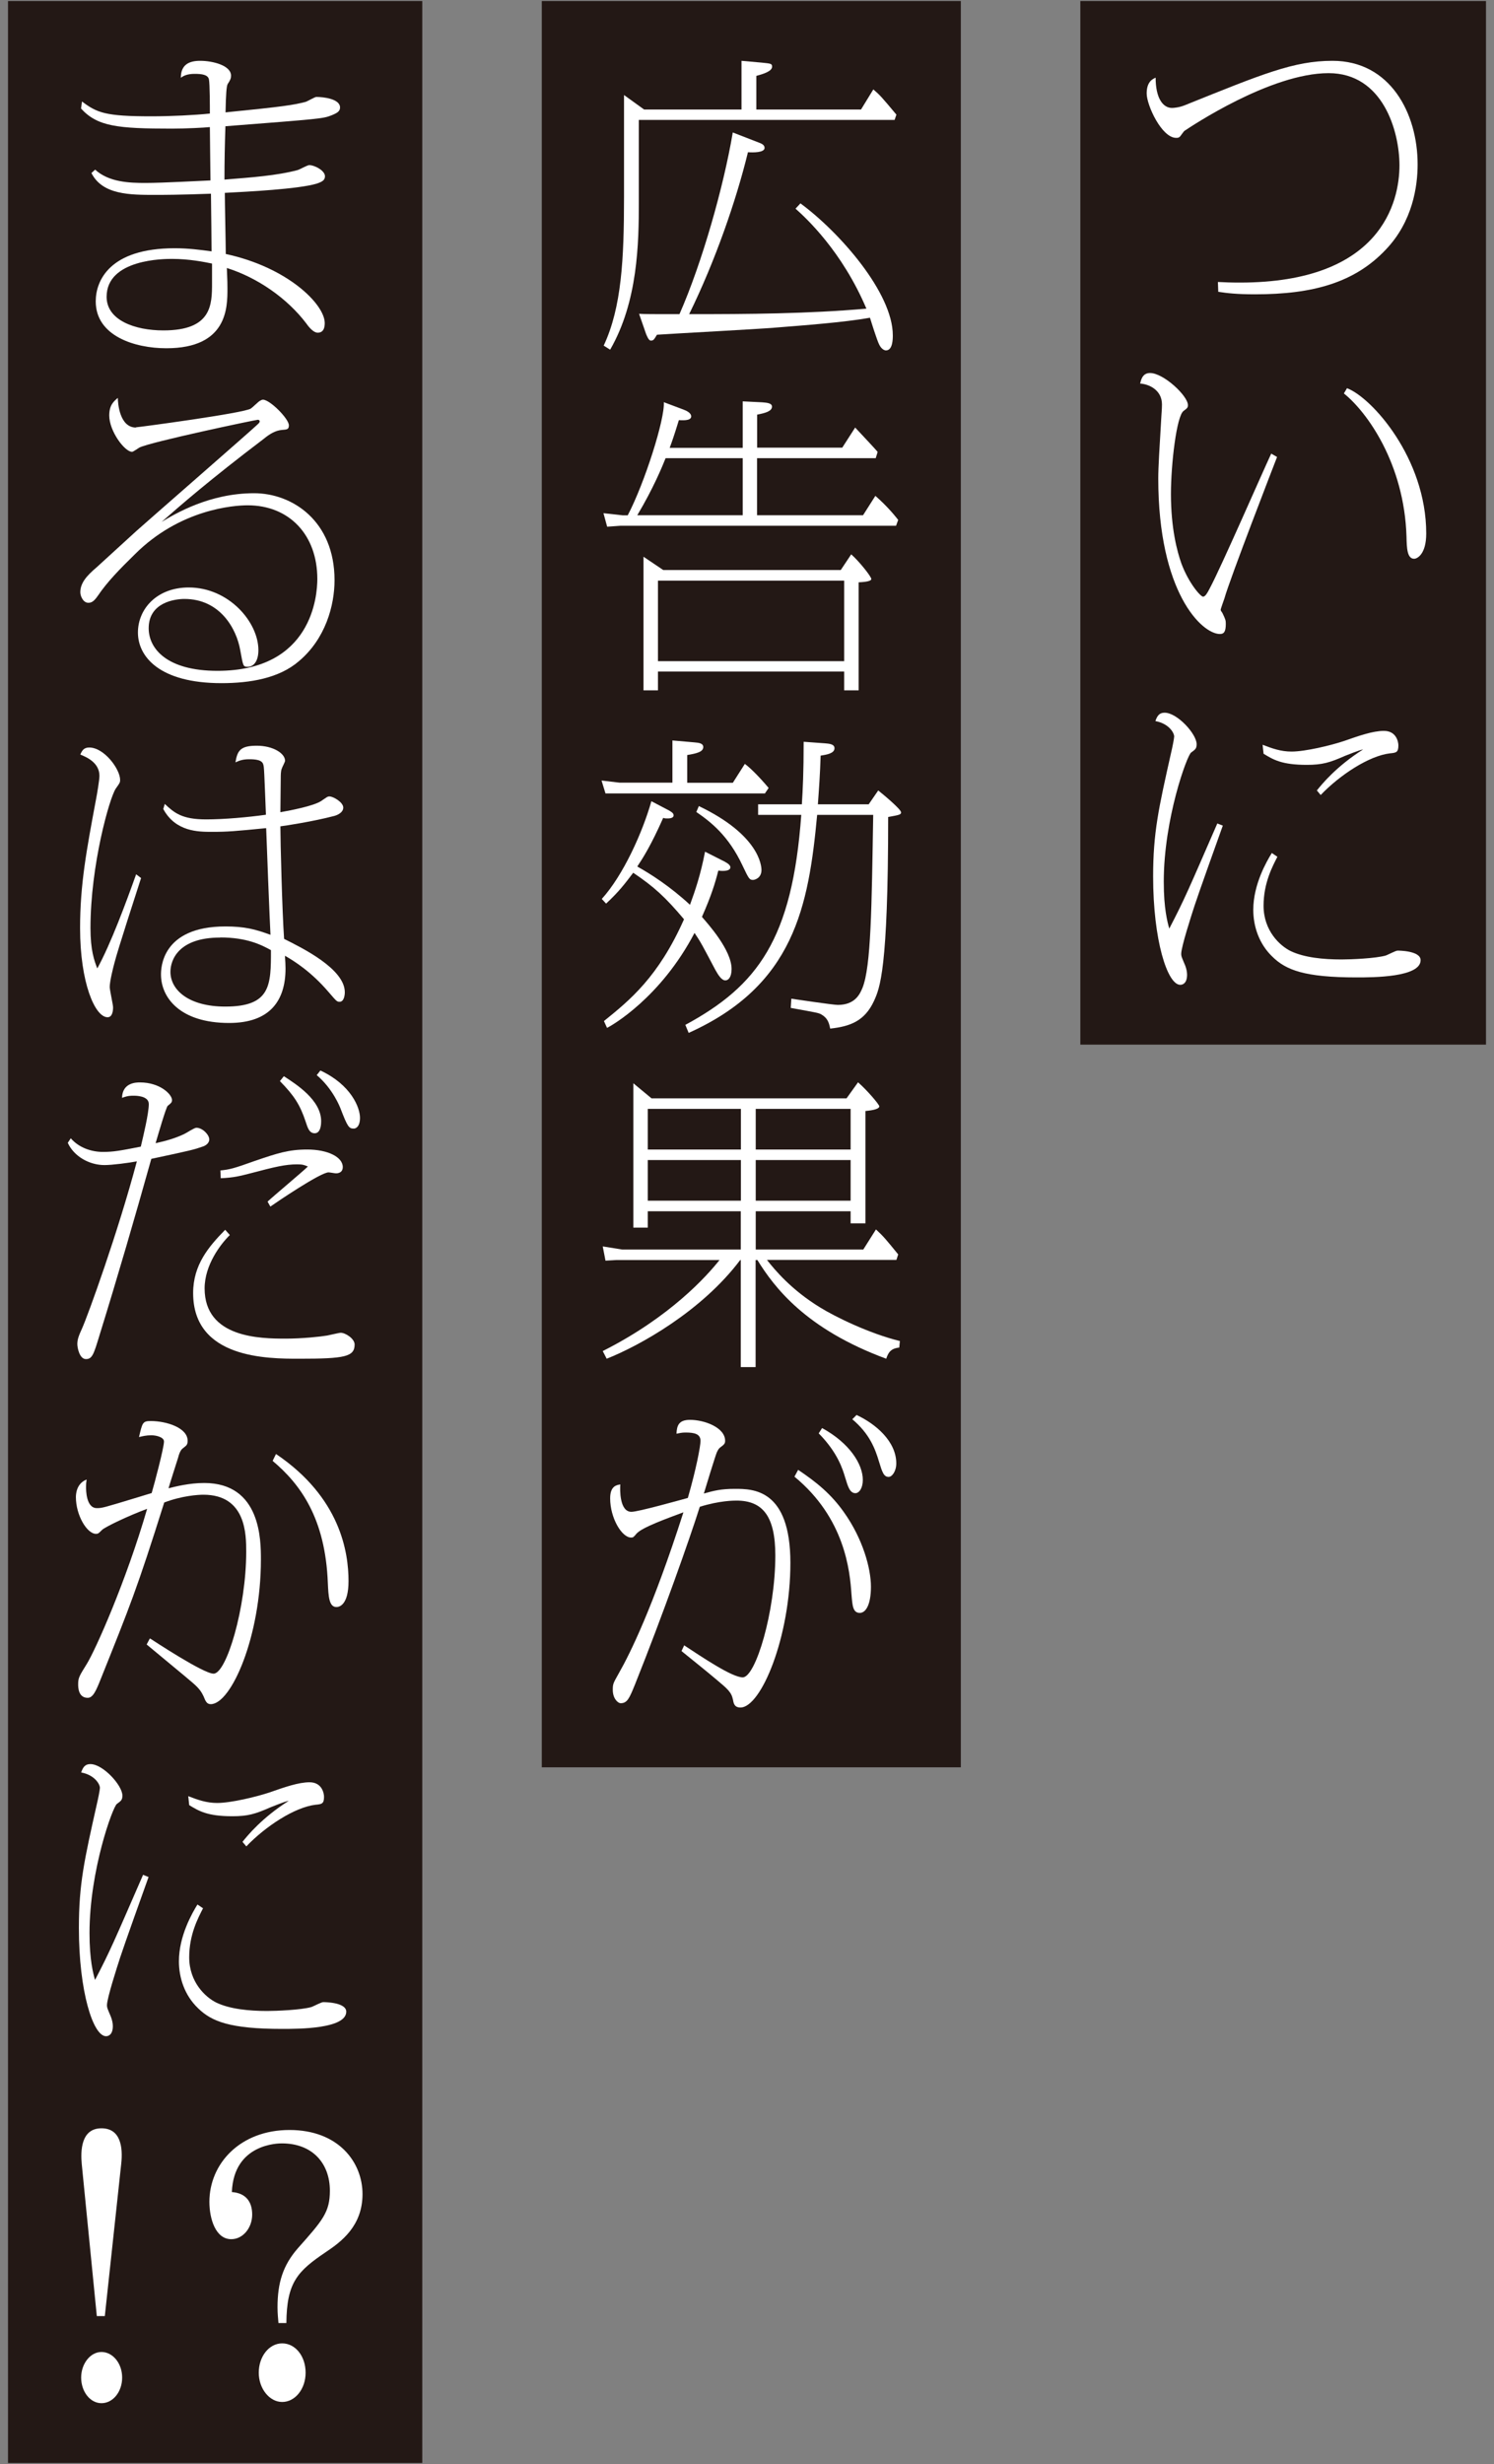
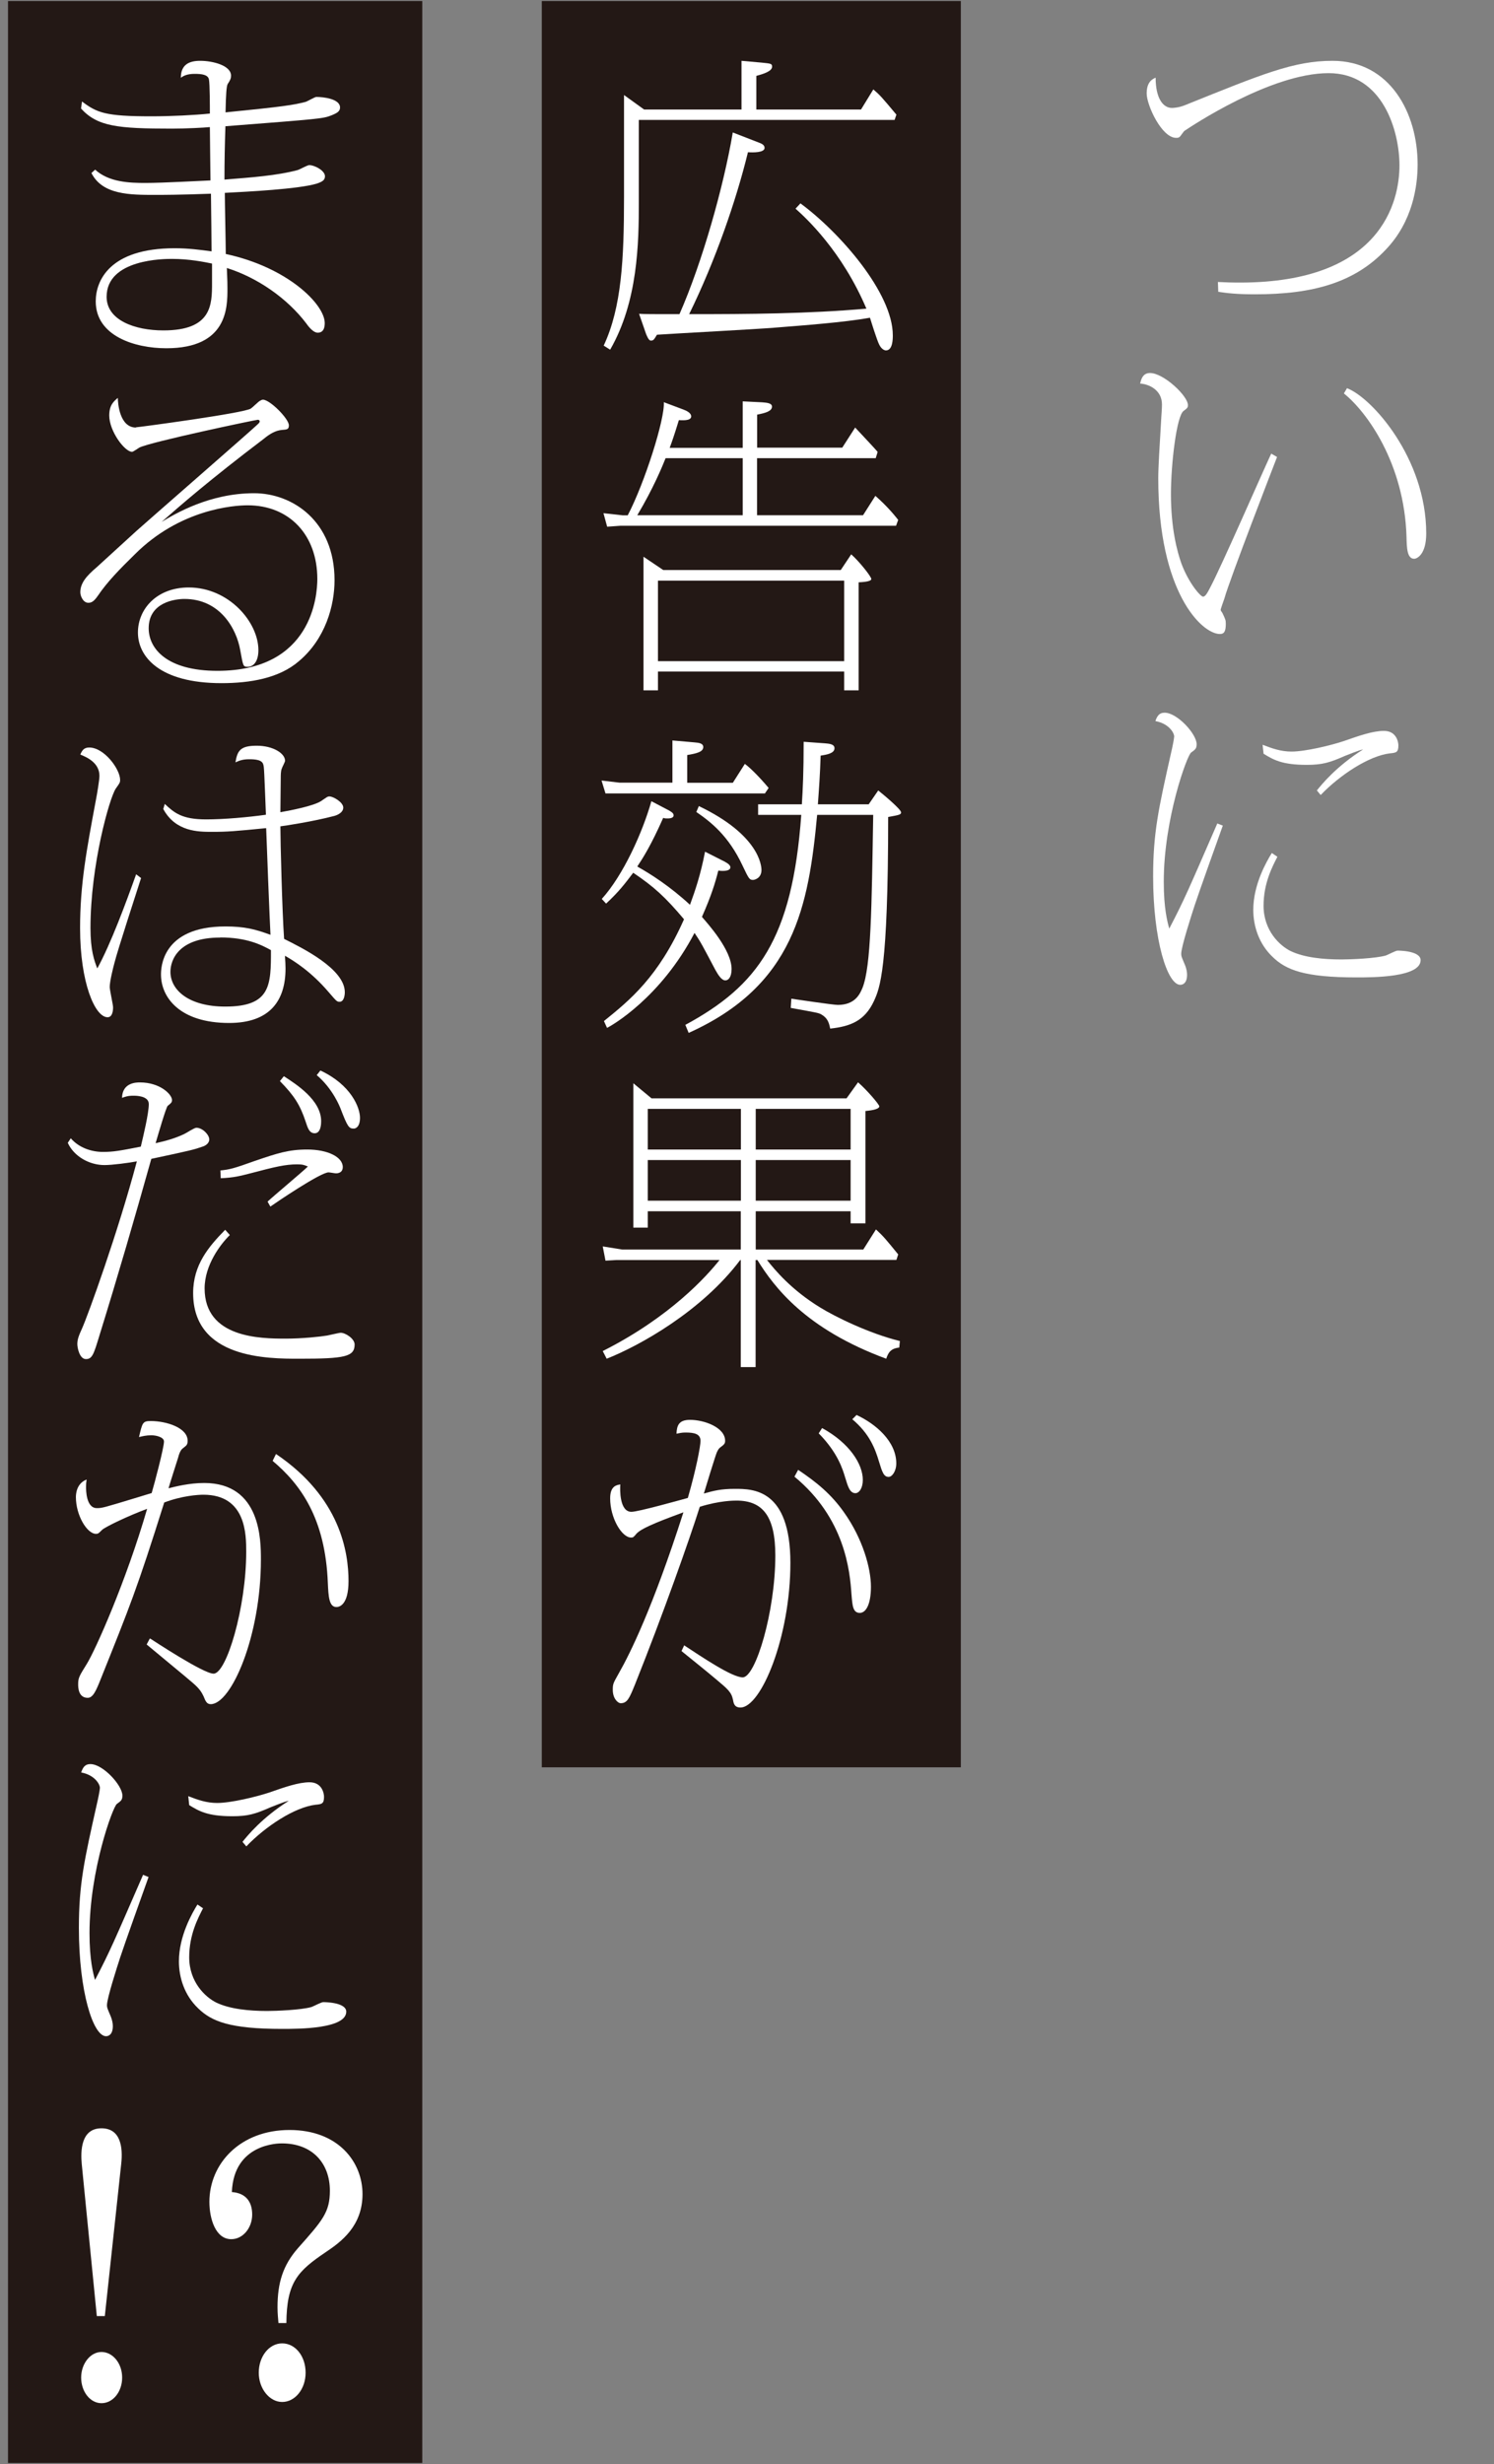
<svg xmlns="http://www.w3.org/2000/svg" width="125" height="206" viewBox="0 0 125 206" fill="none">
  <rect x="0" y="0" width="125" height="206" fill="#808080" stroke="none" />
  <rect width="34.66" height="205.83" transform="translate(0.67 0.085)" fill="#231815" />
  <path d="M10.22 198.775C10.22 199.965 9.45 200.915 8.49 200.915C7.53 200.915 6.79 199.935 6.79 198.775C6.79 197.615 7.56 196.635 8.49 196.635C9.42 196.635 10.22 197.565 10.22 198.775ZM6.84 180.925C6.74 179.845 6.76 177.935 8.49 177.935C10.09 177.935 10.3 179.505 10.14 180.925L8.77 193.635H8.1L6.84 180.925Z" fill="white" />
  <path d="M23.3 194.235C23.27 193.845 23.22 193.465 23.22 192.895C23.22 190.835 23.68 189.385 24.92 187.965C27.01 185.615 27.6 184.945 27.6 183.145C27.6 180.905 26.18 179.195 23.58 179.195C23.32 179.195 19.56 179.195 19.4 183.265C20.53 183.345 21.1 184.035 21.1 185.145C21.1 186.255 20.33 187.205 19.35 187.205C18.04 187.205 17.52 185.505 17.52 184.085C17.52 180.885 20.1 178.075 24.22 178.075C28.34 178.075 30.33 180.785 30.33 183.435C30.33 186.085 28.58 187.405 27.26 188.285C24.89 189.885 23.99 190.815 23.96 194.215H23.29L23.3 194.235ZM25.57 198.365C25.57 199.755 24.67 200.815 23.61 200.815C22.55 200.815 21.65 199.705 21.65 198.365C21.65 197.025 22.5 195.915 23.61 195.915C24.72 195.915 25.57 196.995 25.57 198.365Z" fill="white" />
  <path d="M7.94 14.165C9.1 15.245 10.85 15.295 12.17 15.295C13.64 15.295 16.84 15.115 17.61 15.085C17.61 14.775 17.56 11.295 17.56 10.625C17.1 10.675 15.52 10.755 14.39 10.755C9.83 10.755 8.15 10.575 6.78 9.075L6.86 8.485C8.12 9.435 8.82 9.725 12.66 9.725C14.31 9.725 16.3 9.625 17.56 9.495C17.56 9.005 17.56 6.995 17.48 6.635C17.4 6.245 16.89 6.175 16.29 6.175C15.69 6.175 15.36 6.325 15.13 6.505C15.13 5.395 15.83 5.085 16.75 5.085C17.81 5.085 19.33 5.475 19.33 6.325C19.33 6.535 19.28 6.685 19.05 7.025C18.95 7.185 18.9 7.905 18.87 9.395C23.8 8.905 24.57 8.775 25.58 8.515C25.73 8.465 26.35 8.105 26.46 8.105C27.08 8.105 28.45 8.265 28.45 8.985C28.45 9.295 28.24 9.445 27.7 9.655C27.03 9.915 26.85 9.935 18.86 10.555C18.81 12.025 18.78 13.545 18.78 15.015C21.02 14.835 23.16 14.685 24.92 14.215C25.08 14.165 25.72 13.805 25.87 13.805C26.33 13.805 27.19 14.265 27.19 14.735C27.19 15.065 26.96 15.195 26.49 15.355C24.94 15.815 20.71 16.025 18.81 16.125C18.81 16.925 18.89 20.505 18.89 21.235C24.05 22.345 27.14 25.415 27.17 26.985C27.17 27.195 27.17 27.815 26.58 27.815C26.25 27.815 25.88 27.405 25.63 27.045C24.03 24.935 21.53 23.205 18.98 22.405C19.03 23.595 19.03 23.745 19.03 24.135C19.03 25.705 19.03 29.115 13.92 29.115C11.26 29.115 8.01 28.085 8.01 25.195C8.01 23.465 9.17 20.755 14.61 20.755C15.77 20.755 16.75 20.885 17.7 21.015C17.7 20.265 17.67 17.795 17.65 16.195C15.02 16.295 13.5 16.295 13.01 16.295C10.87 16.295 8.57 16.295 7.65 14.465L7.96 14.185L7.94 14.165ZM14.39 21.645C13.77 21.645 8.92 21.645 8.92 24.815C8.92 26.775 11.29 27.625 13.67 27.625C17.72 27.625 17.74 25.485 17.74 23.655V22.035C17.1 21.905 15.83 21.645 14.39 21.645Z" fill="white" />
  <path d="M11.37 35.725C11.55 35.725 20.47 34.535 20.99 34.155C21.12 34.075 21.63 33.565 21.74 33.515C21.82 33.465 21.92 33.415 22 33.415C22.59 33.415 24.17 35.015 24.17 35.555C24.17 35.885 24.04 35.915 23.58 35.945C23.04 35.995 22.57 36.275 22.06 36.695C17.47 40.175 15.12 42.235 13.52 43.635C14.68 42.935 17.54 41.235 21.26 41.235C24.46 41.235 27.99 43.555 27.99 48.505C27.99 50.615 27.24 53.405 25 55.285C23.35 56.705 20.93 57.115 18.53 57.115C13.32 57.115 11.54 54.875 11.54 52.885C11.54 50.895 13.14 49.115 15.79 49.115C19.14 49.115 21.62 52.005 21.62 54.355C21.62 55.335 21.18 55.745 20.74 55.745C20.33 55.745 20.35 55.715 20.1 54.355C19.79 52.575 18.42 50.075 15.43 50.075C14.68 50.075 12.44 50.335 12.44 52.525C12.44 54.225 13.96 56.085 18.19 56.085C26.13 56.085 26.55 49.765 26.55 48.405C26.55 44.715 24.2 42.245 20.72 42.245C19.59 42.245 15.07 42.555 11.28 46.345C9.99 47.605 8.96 48.665 8.19 49.805C7.85 50.295 7.65 50.395 7.39 50.395C6.95 50.395 6.72 49.825 6.72 49.515C6.72 48.745 7.24 48.145 8.09 47.425C8.3 47.245 10.85 44.895 11.42 44.385C11.81 44.025 21.25 35.795 21.55 35.485C21.6 35.435 21.73 35.335 21.73 35.225C21.73 35.145 21.65 35.095 21.57 35.095C21.39 35.095 12.57 36.955 11.67 37.415C11.57 37.465 11.15 37.775 11.05 37.775C10.43 37.775 9.14 36.045 9.14 34.735C9.14 33.855 9.53 33.545 9.86 33.265C9.86 33.675 9.99 35.745 11.38 35.745L11.37 35.725Z" fill="white" />
  <path d="M11.81 73.385C11.45 74.515 9.82 79.495 9.57 80.525C9.47 80.885 9.18 82.045 9.18 82.515C9.18 82.775 9.46 83.985 9.46 84.215C9.46 84.445 9.43 85.045 9 85.045C7.94 85.045 6.7 82.135 6.7 77.595C6.7 73.935 7.24 71.075 8.04 66.795C8.12 66.405 8.32 65.195 8.32 64.865C8.32 63.755 7.24 63.295 6.72 63.085C6.87 62.725 7.03 62.495 7.47 62.495C8.71 62.495 10.05 64.295 10.05 65.205C10.05 65.435 10 65.485 9.69 65.925C9.17 66.675 7.57 72.325 7.57 77.585C7.57 79.445 7.88 80.295 8.14 80.965C9.27 78.905 10.54 75.475 11.39 73.095L11.8 73.405L11.81 73.385ZM13.79 67.215C14.59 67.965 15.23 68.505 17.25 68.505C18.75 68.505 20.76 68.325 22.25 68.115C22.22 67.525 22.12 64.475 22.07 64.115C22.02 63.785 21.97 63.475 20.86 63.475C20.27 63.475 20.01 63.605 19.7 63.735C19.86 62.755 20.11 62.345 21.48 62.345C22.85 62.345 23.85 62.985 23.85 63.605C23.85 63.705 23.59 64.175 23.57 64.275C23.49 64.455 23.49 64.845 23.49 65.045C23.49 65.505 23.46 67.515 23.46 67.905C24.36 67.745 26.22 67.385 26.86 66.975C27.35 66.645 27.4 66.585 27.56 66.585C27.89 66.585 28.72 67.075 28.72 67.515C28.72 67.975 28.13 68.185 27.89 68.235C26.21 68.675 23.89 69.035 23.46 69.085C23.46 70.375 23.61 76.225 23.77 78.495C25.27 79.245 28.85 80.995 28.85 82.955C28.85 83.235 28.77 83.755 28.41 83.755C28.18 83.755 28.13 83.675 27.48 82.925C26.04 81.245 24.62 80.345 23.84 79.905C23.87 80.395 23.89 80.625 23.89 80.965C23.89 83.645 22.6 85.525 19.17 85.525C15.04 85.525 13.47 83.385 13.47 81.475C13.47 81.015 13.47 77.455 18.86 77.455C20.46 77.455 21.36 77.685 22.63 78.155C22.58 77.325 22.27 69.495 22.27 69.235C19.61 69.495 19.07 69.545 17.73 69.545C16.6 69.545 14.69 69.545 13.66 67.635L13.79 67.195V67.215ZM18.41 78.385C14.95 78.385 14.26 80.245 14.26 81.245C14.26 82.795 15.83 84.155 18.85 84.155C22.67 84.155 22.67 82.345 22.67 79.435C21.87 78.995 20.66 78.375 18.42 78.375L18.41 78.385Z" fill="white" />
  <path d="M5.93 95.175C6.6 95.945 7.63 96.305 8.61 96.305C9.51 96.305 10.03 96.205 11.78 95.865C11.99 94.985 12.45 93.075 12.45 92.305C12.45 91.605 11.37 91.605 11.16 91.605C10.7 91.605 10.49 91.685 10.21 91.785C10.24 90.495 11.42 90.495 11.71 90.495C13.39 90.495 14.39 91.495 14.39 91.965C14.39 92.175 14.31 92.225 14.03 92.455C13.9 92.555 13.2 94.955 13.02 95.575C13.85 95.395 14.67 95.165 15.42 94.805C15.6 94.725 16.25 94.285 16.43 94.285C16.95 94.285 17.51 94.875 17.51 95.265C17.51 95.415 17.41 95.705 16.97 95.855C16.22 96.115 16.04 96.165 12.66 96.885C11.27 101.835 9.87 106.655 8.3 111.715C7.84 113.235 7.71 113.625 7.19 113.625C6.65 113.625 6.47 112.675 6.47 112.365C6.47 111.975 6.6 111.645 6.86 111.075C7.35 109.995 9.88 103.005 11.45 97.095C10.75 97.225 9.39 97.405 8.74 97.405C7.48 97.405 6.19 96.685 5.67 95.545L5.93 95.155V95.175ZM19.23 103.255C18.46 104.005 17.12 105.755 17.12 107.715C17.12 111.865 21.79 111.915 23.9 111.915C25.29 111.915 26.79 111.755 27.38 111.655C27.56 111.625 28.36 111.425 28.51 111.425C28.9 111.425 29.67 111.915 29.67 112.405C29.67 113.435 28.84 113.595 25.03 113.595C22.4 113.595 16.16 113.595 16.16 108.105C16.16 105.735 17.47 104.215 18.84 102.815L19.23 103.255ZM22.38 100.465C22.9 99.975 25.29 97.985 25.76 97.525C25.45 97.395 25.32 97.345 24.86 97.345C23.88 97.345 23 97.555 21.07 98.065C20.06 98.325 19.57 98.455 18.47 98.505L18.44 97.855C19.21 97.775 19.52 97.705 21.33 97.055C23.21 96.415 24.14 96.105 25.71 96.105C27.41 96.105 28.68 96.725 28.68 97.575C28.68 97.965 28.4 98.095 28.11 98.095C28.01 98.095 27.59 98.015 27.49 98.015C26.82 98.015 23.16 100.495 22.62 100.875L22.39 100.465H22.38ZM23.75 89.975C24.78 90.645 26.87 91.965 26.87 93.735C26.87 93.895 26.87 94.745 26.33 94.745C25.87 94.745 25.74 94.285 25.56 93.735C25.1 92.365 24.61 91.595 23.42 90.385L23.75 89.975ZM26.82 89.505C29.37 90.695 30.12 92.595 30.12 93.455C30.12 94.175 29.79 94.355 29.6 94.355C29.19 94.355 29.08 94.205 28.49 92.675C28.44 92.545 27.85 91.025 26.5 89.885L26.81 89.495L26.82 89.505Z" fill="white" />
  <path d="M12.56 136.985C12.92 137.215 17.02 139.925 17.87 139.925C18.95 139.925 20.6 134.405 20.6 129.735C20.6 128.315 20.6 124.965 17.02 124.965C16.58 124.965 15.24 125.045 13.74 125.615C11.45 132.885 10.9 134.205 8.4 140.445C8.04 141.345 7.78 141.945 7.34 141.945C6.54 141.945 6.54 141.045 6.54 140.815C6.54 140.275 6.62 140.145 7.26 139.115C7.98 137.955 10.54 132.235 12.31 126.145C10.71 126.735 8.83 127.645 8.55 127.895C8.24 128.205 8.21 128.235 8.03 128.235C7.28 128.235 6.35 126.685 6.35 125.165C6.35 125.015 6.35 124.035 7.25 123.695C7.2 124.005 7.2 124.135 7.2 124.335C7.2 124.565 7.2 126.085 8.1 126.085C8.56 126.085 8.64 126.055 11.61 125.155C11.69 125.125 12.54 124.875 12.69 124.825C12.92 124.055 13.72 121.035 13.72 120.515C13.72 120.155 13.08 119.995 12.66 119.995C12.24 119.995 11.91 120.075 11.63 120.145C11.91 118.935 11.94 118.805 12.61 118.805C13.95 118.805 15.7 119.375 15.7 120.455C15.7 120.815 15.57 120.865 15.31 121.075C15.21 121.155 15.05 121.285 14.9 121.875C14.77 122.285 14.2 124.065 14.1 124.425C14.72 124.275 15.83 123.985 17.09 123.985C21.83 123.985 21.83 128.785 21.83 130.385C21.83 136.805 19.35 142.475 17.63 142.475C17.3 142.475 17.19 142.215 17.04 141.835C16.88 141.505 16.73 141.215 16.14 140.705C15.52 140.165 12.81 137.945 12.27 137.485L12.53 136.995L12.56 136.985ZM23.1 121.565C28.49 125.205 29.16 129.795 29.16 132.185C29.16 134.225 28.36 134.355 28.15 134.355C27.53 134.355 27.48 133.475 27.43 132.345C27.22 126.925 25.14 124.095 22.81 122.135L23.09 121.565H23.1Z" fill="white" />
  <path d="M12.43 156.925C12.04 158.005 10.37 162.675 10.06 163.635C9.8 164.435 8.95 167.065 8.95 167.635C8.95 167.865 9 167.945 9.28 168.615C9.38 168.875 9.44 169.155 9.44 169.385C9.44 170.085 9.1 170.235 8.87 170.235C7.79 170.235 6.6 166.495 6.6 161.185C6.6 157.495 7.06 155.485 8.1 150.845C8.2 150.435 8.36 149.635 8.36 149.475C8.36 149.165 7.92 148.395 6.79 148.185C6.94 147.745 7.12 147.485 7.56 147.485C8.62 147.485 10.24 149.265 10.24 150.115C10.24 150.475 10.14 150.555 9.78 150.815C9.45 151.025 7.49 156.355 7.49 161.615C7.49 163.885 7.8 164.995 7.95 165.535C9.24 163.055 9.52 162.365 11.97 156.745L12.43 156.925ZM16.99 159.535C16.58 160.335 15.83 161.725 15.83 163.635C15.83 165.725 17.2 166.985 18.1 167.425C19.23 167.965 20.81 168.125 22.35 168.125C23.1 168.125 25.19 168.045 26.06 167.795C26.21 167.745 26.89 167.385 27.04 167.385C27.12 167.385 28.97 167.385 28.97 168.185C28.97 169.625 24.97 169.625 23.61 169.625C19.25 169.625 17.7 169.005 16.57 167.895C15.44 166.815 14.97 165.345 14.97 163.975C14.97 161.835 16.1 159.905 16.52 159.225L16.98 159.535H16.99ZM20.29 153.985C20.68 153.495 21.91 151.975 24.16 150.555C23.82 150.605 22.79 151.045 22.64 151.095C21.35 151.665 20.73 151.845 19.44 151.845C17.35 151.845 16.63 151.405 15.83 150.915L15.75 150.165C16.55 150.475 17.27 150.735 18.17 150.735C19.33 150.735 21.47 150.215 22.55 149.855C23.81 149.415 24.97 149.005 25.9 149.005C26.96 149.005 27.11 149.955 27.11 150.215C27.11 150.805 26.93 150.835 26.39 150.885C24.66 151.095 22.24 152.665 20.61 154.365L20.28 153.975L20.29 153.985Z" fill="white" />
  <rect width="35.06" height="147.67" transform="translate(45.33 0.085)" fill="#231815" />
  <path d="M72.04 9.155L73.07 7.475C73.64 7.965 73.77 8.115 75 9.585L74.85 10.025H53.45V16.885C53.45 20.345 53.37 25.215 51.05 29.235L50.51 28.895C52.01 25.695 52.21 21.645 52.21 16.495V7.945L53.89 9.155H62.04V5.085L63.72 5.235C64.49 5.315 64.6 5.315 64.6 5.575C64.6 5.985 63.75 6.215 63.28 6.345V9.155H72.05H72.04ZM66.96 16.995C70.23 19.395 74.7 24.475 74.7 28.035C74.7 28.315 74.7 29.295 74.13 29.295C73.82 29.295 73.59 28.885 73.56 28.805C73.38 28.465 72.89 26.895 72.79 26.565C70.6 26.955 67.19 27.205 64.82 27.395C63.25 27.525 56.39 27.885 54.97 27.985C54.71 28.395 54.69 28.475 54.45 28.475C54.27 28.475 54.12 28.065 54.06 27.935L53.47 26.235C54.09 26.265 54.37 26.265 56.85 26.265C58.76 21.935 60.56 15.535 61.31 11.075L63.45 11.905C63.66 11.985 63.97 12.085 63.97 12.365C63.97 12.775 62.97 12.755 62.58 12.725C61.6 16.745 59.85 21.805 57.66 26.265C62.61 26.265 67.56 26.235 72.49 25.805C70.45 21.005 67.46 18.245 66.56 17.445L66.97 17.005L66.96 16.995Z" fill="white" />
  <path d="M62.14 33.555L63.76 33.635C64.04 33.665 64.59 33.665 64.59 33.995C64.59 34.385 64.02 34.535 63.35 34.665V37.425H70.47L71.55 35.745C72.17 36.415 73.25 37.545 73.43 37.785L73.27 38.305H63.34V43.075H72.21L73.24 41.455C74.27 42.355 74.86 43.105 75.15 43.465L74.97 43.955H51.93L50.8 44.035L50.49 42.905L52.11 43.085H52.52C53.94 40.375 55.64 35.015 55.54 33.625L57.19 34.245C57.4 34.325 57.83 34.505 57.83 34.815C57.83 35.225 56.98 35.125 56.8 35.125C56.39 36.465 56.21 36.955 56.03 37.445H62.14V33.555ZM62.14 43.075V38.305H55.69C55.41 39.005 54.66 40.835 53.32 43.075H62.14ZM70.34 47.665L71.22 46.345C71.89 46.935 72.9 48.205 72.9 48.405C72.9 48.635 72.15 48.665 71.84 48.685V57.715H70.63V56.145H55.05V57.715H53.84V46.545L55.49 47.655H70.34V47.665ZM55.05 55.275H70.63V48.545H55.05V55.275Z" fill="white" />
  <path d="M61.32 65.435L62.32 63.865C62.68 64.125 63.4 64.795 64.31 65.875L64 66.335H50.66L50.33 65.255L51.85 65.435H56.26V61.905L58.09 62.065C58.48 62.095 58.84 62.145 58.84 62.455C58.84 62.865 58.27 62.995 57.5 63.125V65.445H61.32V65.435ZM60.67 72.065C60.75 72.095 61.11 72.295 61.11 72.505C61.11 72.895 60.28 72.815 60.1 72.785C59.84 73.815 59.51 74.895 58.73 76.655C59.22 77.225 61.21 79.415 61.21 81.015C61.21 81.685 60.95 81.965 60.69 81.965C60.36 81.965 60.07 81.475 59.84 81.065C58.76 79.025 58.65 78.795 58.11 77.995C55.27 83.415 51.2 85.735 50.79 85.935L50.53 85.365C52.7 83.615 55.09 81.675 57.23 76.855C55.66 74.995 54.73 74.145 52.98 72.965C52.31 73.845 51.82 74.515 50.71 75.545L50.35 75.155C52.15 73.165 53.75 69.615 54.5 66.985L55.97 67.755C56.13 67.855 56.36 67.965 56.36 68.165C56.36 68.425 55.97 68.425 55.82 68.425C55.69 68.425 55.61 68.425 55.49 68.375C54.46 70.695 53.81 71.705 53.32 72.445C54.43 73.065 56.05 74.095 57.73 75.645C58.17 74.435 58.61 73.165 58.99 71.205L60.67 72.055V72.065ZM57.34 85.685C63.4 82.405 66.29 78.515 67.04 68.125H63.43V67.245H67.09C67.17 65.985 67.24 64.565 67.24 62.015L69.02 62.145C69.35 62.175 69.82 62.195 69.82 62.555C69.82 62.995 69.15 63.095 68.66 63.175C68.61 64.795 68.53 65.855 68.43 67.245H72.68L73.48 66.085C73.87 66.395 75.39 67.655 75.39 67.915C75.39 68.095 75.31 68.125 74.31 68.305C74.31 81.125 73.61 82.615 73.12 83.695C72.35 85.345 71.16 85.815 69.46 85.995C69.36 85.505 69.25 85.115 68.71 84.805C68.48 84.675 68.25 84.645 66.16 84.265L66.21 83.495C66.57 83.545 69.69 84.015 70.1 84.015C71.57 84.015 71.96 83.065 72.16 82.595C72.88 80.815 72.93 75.885 73.06 68.125H68.37C67.65 75.805 66.44 82.385 57.62 86.355L57.34 85.685ZM58.48 67.395C63.53 69.815 63.71 72.375 63.71 72.735C63.71 73.435 63.12 73.565 63.01 73.565C62.7 73.565 62.65 73.465 62.13 72.375C60.97 69.895 59.5 68.735 58.26 67.885L58.47 67.395H58.48Z" fill="white" />
  <path d="M75.21 112.665C74.51 112.745 74.31 113.105 74.15 113.595C67.42 111.115 64.79 107.635 63.37 105.345H63.22V114.295H61.98V105.345H61.93C58.71 109.625 53.5 112.515 50.76 113.595L50.43 112.955C56.1 110.095 59.15 106.665 60.2 105.345H51.54L50.66 105.395L50.43 104.205L52.05 104.465H61.98V101.265H54.2V102.635H52.99V90.565L54.51 91.825H70.83L71.79 90.485C72.56 91.155 73.57 92.345 73.57 92.495C73.57 92.775 72.69 92.855 72.41 92.885V102.275H71.17V101.265H63.23V104.465H72.23L73.29 102.785C73.93 103.375 74.14 103.635 75.15 104.875L75 105.335H64.17C64.84 106.185 66.21 107.835 68.61 109.305C69.85 110.075 72.74 111.495 75.29 112.115L75.24 112.655L75.21 112.665ZM54.2 96.105H61.99V92.705H54.2V96.105ZM54.2 100.385H61.99V96.985H54.2V100.385ZM71.17 96.105V92.705H63.23V96.105H71.17ZM71.17 100.385V96.985H63.23V100.385H71.17Z" fill="white" />
  <path d="M57.27 137.575C58.69 138.505 61.24 140.235 62.14 140.235C63.22 140.235 64.87 134.745 64.87 130.045C64.87 126.795 63.84 125.455 61.62 125.455C61.41 125.455 60.2 125.455 58.55 125.975C57.72 128.605 55.46 135.005 53.13 140.825C52.67 141.955 52.49 142.395 51.94 142.395C51.68 142.395 51.27 141.985 51.27 141.285C51.27 140.765 51.3 140.745 51.79 139.865C52.69 138.295 54.63 134.395 57.18 126.435C55.79 126.955 53.72 127.695 53.26 128.215C53 128.525 52.98 128.545 52.8 128.545C52.03 128.545 51.05 126.925 51.05 125.265C51.05 124.235 51.59 124.155 51.9 124.105C51.87 124.515 51.82 126.395 52.83 126.395C53.4 126.395 56.88 125.415 57.55 125.235C58.25 122.815 58.61 120.905 58.61 120.465C58.61 119.875 58.09 119.765 57.35 119.765C57.04 119.765 56.86 119.815 56.6 119.865C56.63 119.195 56.78 118.705 57.73 118.705C58.94 118.705 60.67 119.345 60.67 120.455C60.67 120.685 60.59 120.765 60.31 120.975C60.15 121.075 60.08 121.205 59.97 121.435C59.87 121.665 59.04 124.345 58.89 124.865C59.72 124.635 60.28 124.475 61.49 124.475C62.99 124.475 66.13 124.475 66.13 130.665C66.13 136.855 63.68 142.755 61.95 142.755C61.46 142.755 61.38 142.425 61.33 142.115C61.2 141.475 60.89 141.215 59.96 140.435C59.13 139.735 58.23 139.015 57.02 138.035L57.25 137.545L57.27 137.575ZM66.78 122.885C68.28 123.895 69.51 124.875 70.6 126.415C72.2 128.655 72.87 131.135 72.87 132.655C72.87 134.175 72.43 134.845 71.94 134.845C71.35 134.845 71.32 134.225 71.24 133.275C71.11 131.345 70.7 126.935 66.47 123.455L66.78 122.885ZM68.79 119.395C71.09 120.655 72.19 122.415 72.19 123.725C72.19 124.425 71.88 124.835 71.57 124.835C71.08 124.835 70.93 124.215 70.72 123.545C70.51 122.845 70.1 121.455 68.5 119.835L68.78 119.395H68.79ZM71.66 118.295C73.28 119.045 74.99 120.515 74.99 122.345C74.99 123.015 74.63 123.475 74.35 123.475C73.94 123.475 73.81 123.065 73.55 122.215C73.22 121.105 72.75 119.865 71.31 118.655L71.67 118.295H71.66Z" fill="white" />
-   <rect width="33.94" height="87.25" transform="translate(90.39 0.085)" fill="#231815" />
  <path d="M101.9 23.575C102.49 23.605 103.01 23.625 103.73 23.625C115.59 23.625 117.09 16.845 117.09 13.825C117.09 10.985 115.72 6.115 111.16 6.115C106.31 6.115 99.65 10.575 99.11 10.935C99.03 10.985 98.8 11.345 98.72 11.425C98.62 11.525 98.51 11.525 98.41 11.525C97.2 11.535 95.94 8.795 95.94 7.815C95.94 6.835 96.43 6.605 96.69 6.495C96.69 8.225 97.31 9.025 98.06 9.025C98.19 9.025 98.65 8.995 99.14 8.795C105.61 6.195 108.24 5.085 111.49 5.085C116.31 5.085 118.61 9.465 118.61 13.745C118.61 15.555 118.2 18.515 115.95 20.865C113.35 23.625 109.86 24.605 105.02 24.605C103.42 24.605 102.65 24.505 101.93 24.395L101.9 23.565V23.575Z" fill="white" />
  <path d="M106.85 38.205C106.59 38.875 102.88 48.445 102.44 50.045C102.39 50.195 102.13 50.895 102.13 50.995C102.13 51.045 102.26 51.225 102.28 51.255C102.54 51.795 102.56 51.875 102.56 52.155C102.56 52.775 102.43 53.005 102.07 53.005C100.55 53.005 96.91 49.525 96.91 40.005C96.91 39.025 97.01 37.505 97.17 34.795C97.17 34.665 97.22 34.225 97.22 33.815C97.22 32.605 96.14 32.115 95.39 32.065C95.47 31.785 95.57 31.185 96.22 31.185C97.35 31.185 99.39 33.095 99.39 33.865C99.39 34.075 99.34 34.125 99.03 34.355C98.44 34.765 97.97 38.815 97.97 41.295C97.97 44.185 98.49 46.115 98.85 47.125C99.47 48.775 100.45 49.885 100.66 49.885C100.84 49.885 101.02 49.575 101.23 49.165C102.16 47.435 105.61 39.525 106.36 37.925L106.85 38.205ZM112.7 32.455C114.76 33.225 119.33 38.305 119.33 44.605C119.33 46.355 118.56 46.715 118.32 46.715C117.73 46.715 117.7 45.815 117.68 44.885C117.5 38.745 114.35 34.415 112.44 32.895L112.7 32.455Z" fill="white" />
  <path d="M102.31 69.025C101.92 70.105 100.25 74.775 99.94 75.735C99.68 76.535 98.83 79.165 98.83 79.735C98.83 79.965 98.88 80.045 99.16 80.715C99.26 80.975 99.32 81.255 99.32 81.485C99.32 82.185 98.98 82.335 98.75 82.335C97.67 82.335 96.48 78.595 96.48 73.285C96.48 69.595 96.94 67.585 97.98 62.945C98.08 62.535 98.24 61.735 98.24 61.575C98.24 61.265 97.8 60.495 96.67 60.285C96.82 59.845 97 59.585 97.44 59.585C98.5 59.585 100.12 61.365 100.12 62.215C100.12 62.575 100.02 62.655 99.66 62.915C99.33 63.125 97.37 68.455 97.37 73.715C97.37 75.985 97.68 77.095 97.83 77.635C99.12 75.155 99.4 74.465 101.85 68.845L102.31 69.025ZM106.88 71.625C106.47 72.425 105.72 73.815 105.72 75.725C105.72 77.815 107.09 79.075 107.99 79.515C109.12 80.055 110.7 80.215 112.24 80.215C112.99 80.215 115.08 80.135 115.95 79.885C116.1 79.835 116.78 79.475 116.93 79.475C117.01 79.475 118.86 79.475 118.86 80.275C118.86 81.715 114.86 81.715 113.5 81.715C109.14 81.715 107.59 81.095 106.46 79.985C105.33 78.905 104.86 77.435 104.86 76.065C104.86 73.925 105.99 71.995 106.41 71.315L106.87 71.625H106.88ZM110.18 66.085C110.57 65.595 111.8 64.075 114.05 62.655C113.72 62.705 112.68 63.145 112.53 63.195C111.24 63.765 110.62 63.945 109.33 63.945C107.24 63.945 106.52 63.505 105.72 63.015L105.64 62.265C106.44 62.575 107.16 62.835 108.06 62.835C109.22 62.835 111.36 62.315 112.44 61.955C113.7 61.515 114.86 61.105 115.79 61.105C116.85 61.105 117 62.055 117 62.315C117 62.905 116.82 62.935 116.28 62.985C114.55 63.195 112.13 64.765 110.5 66.465L110.17 66.075L110.18 66.085Z" fill="white" />
</svg>